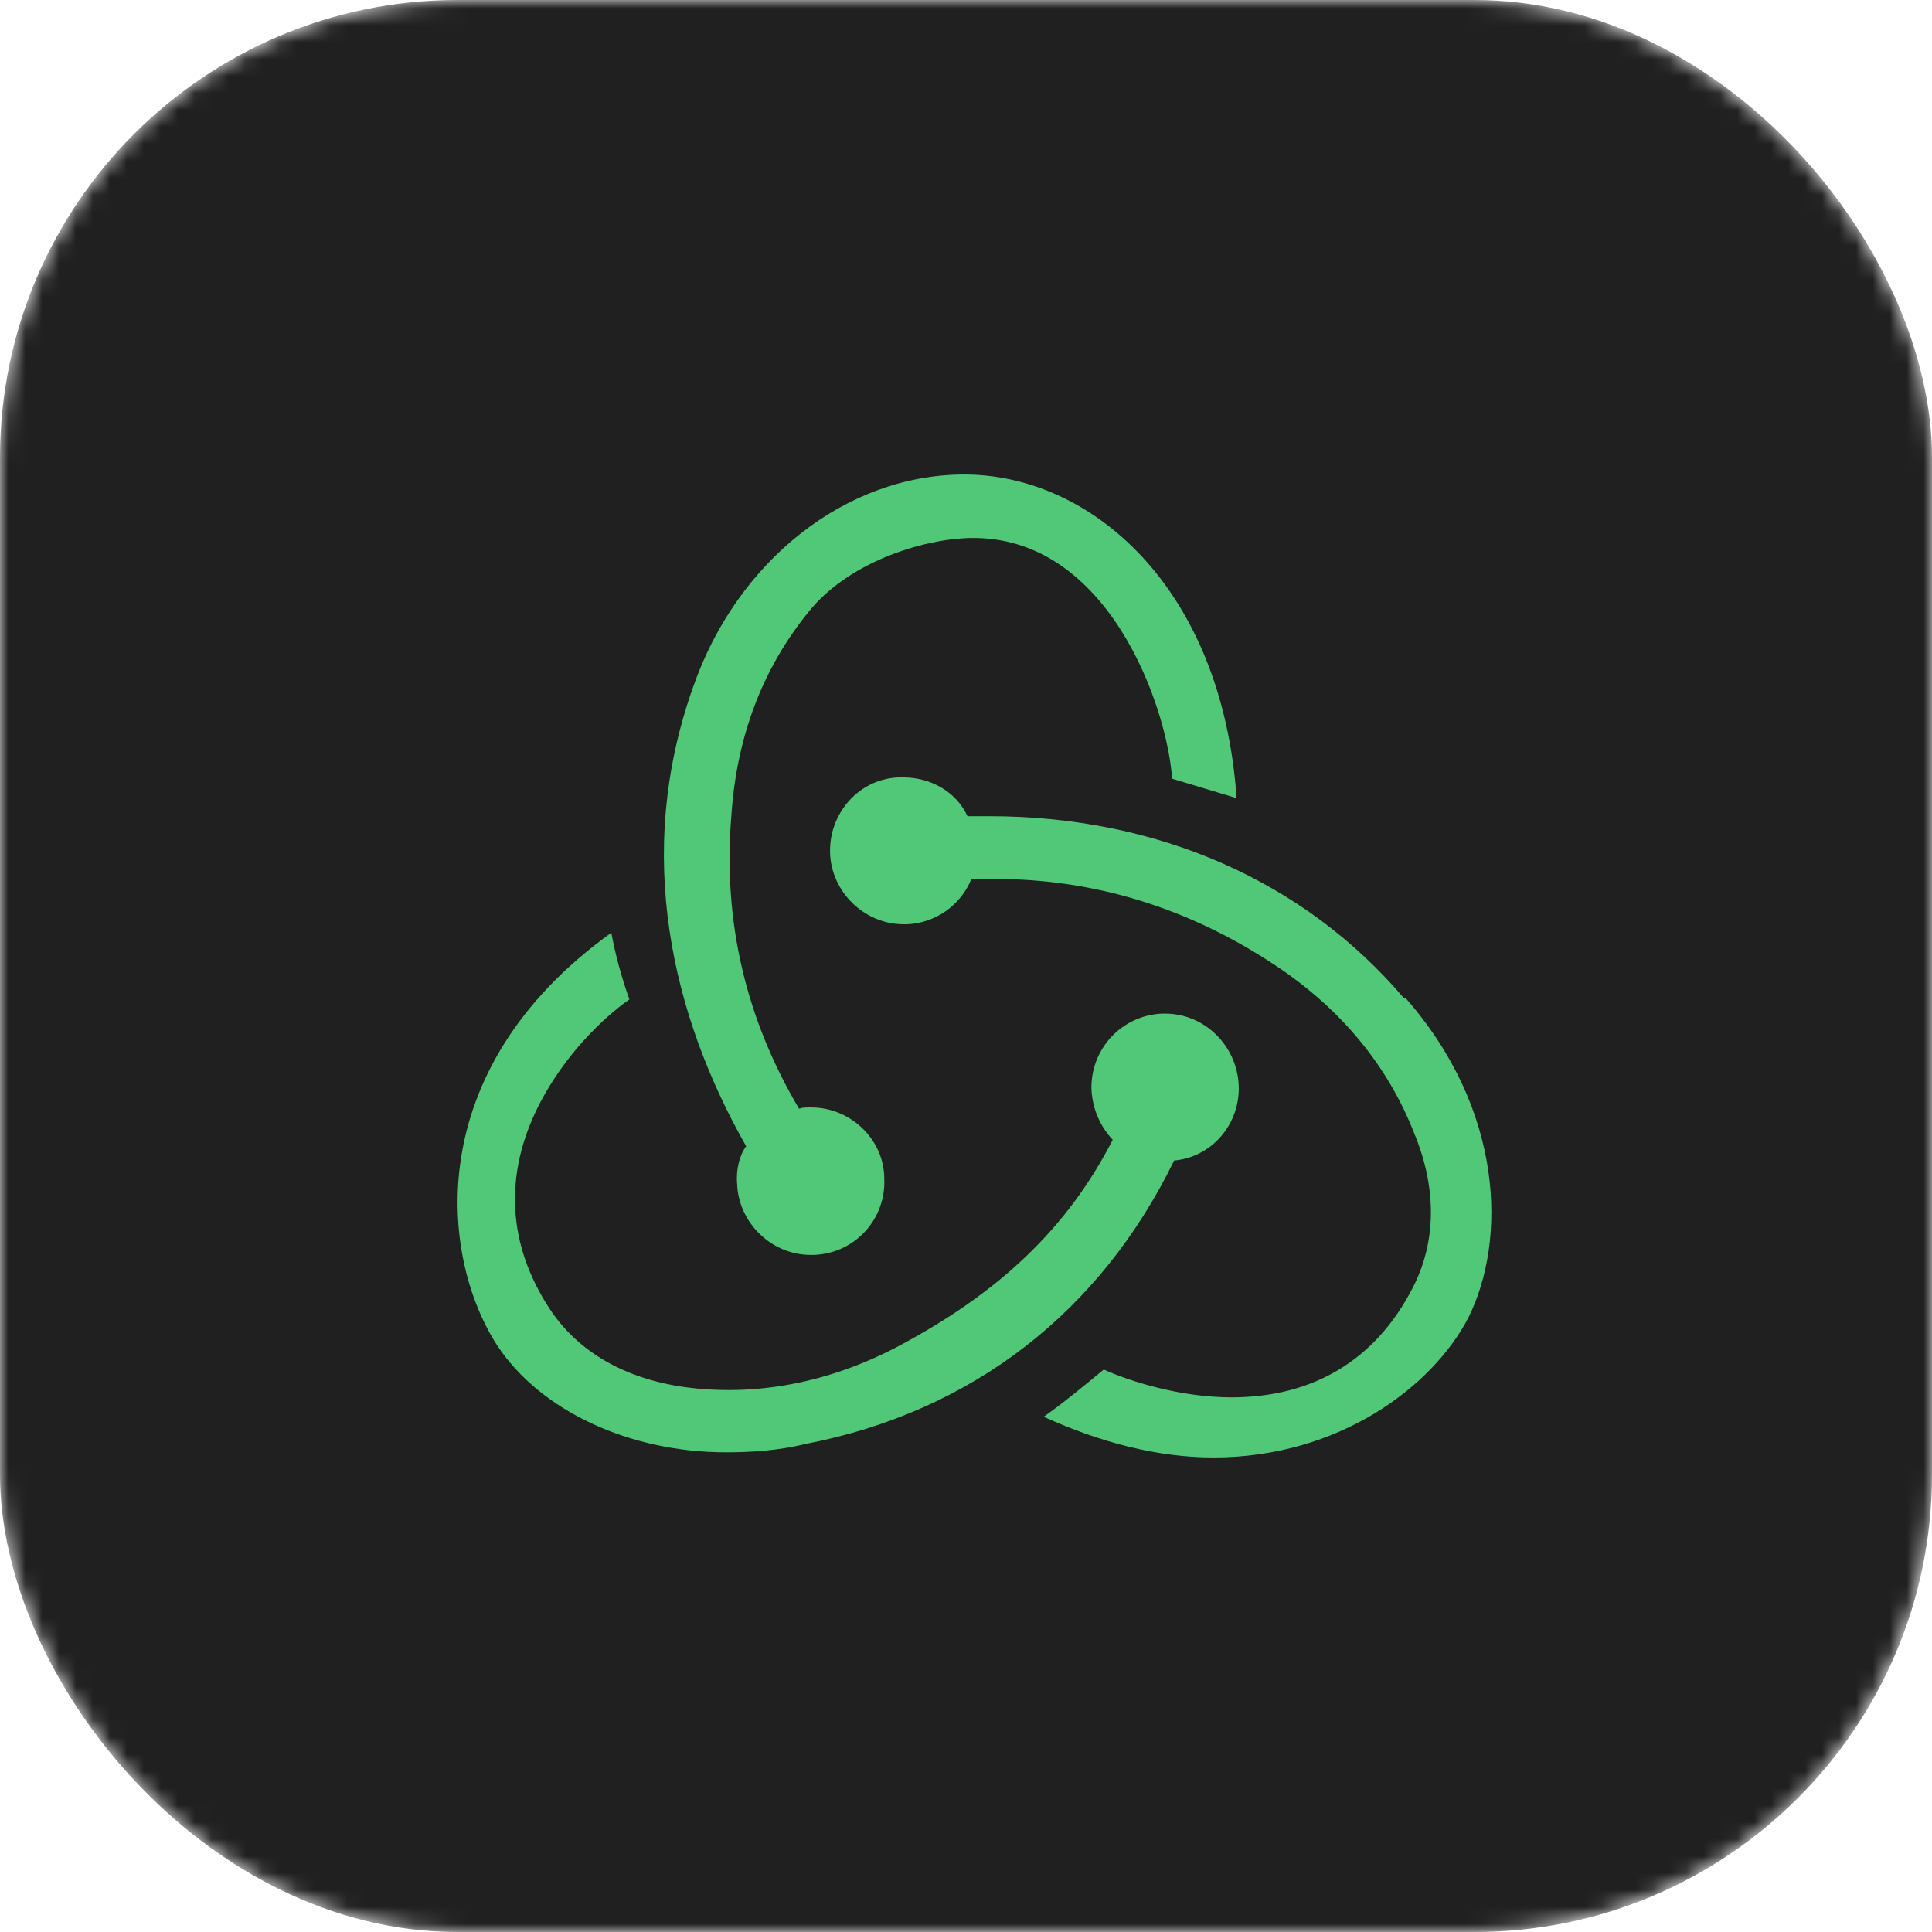
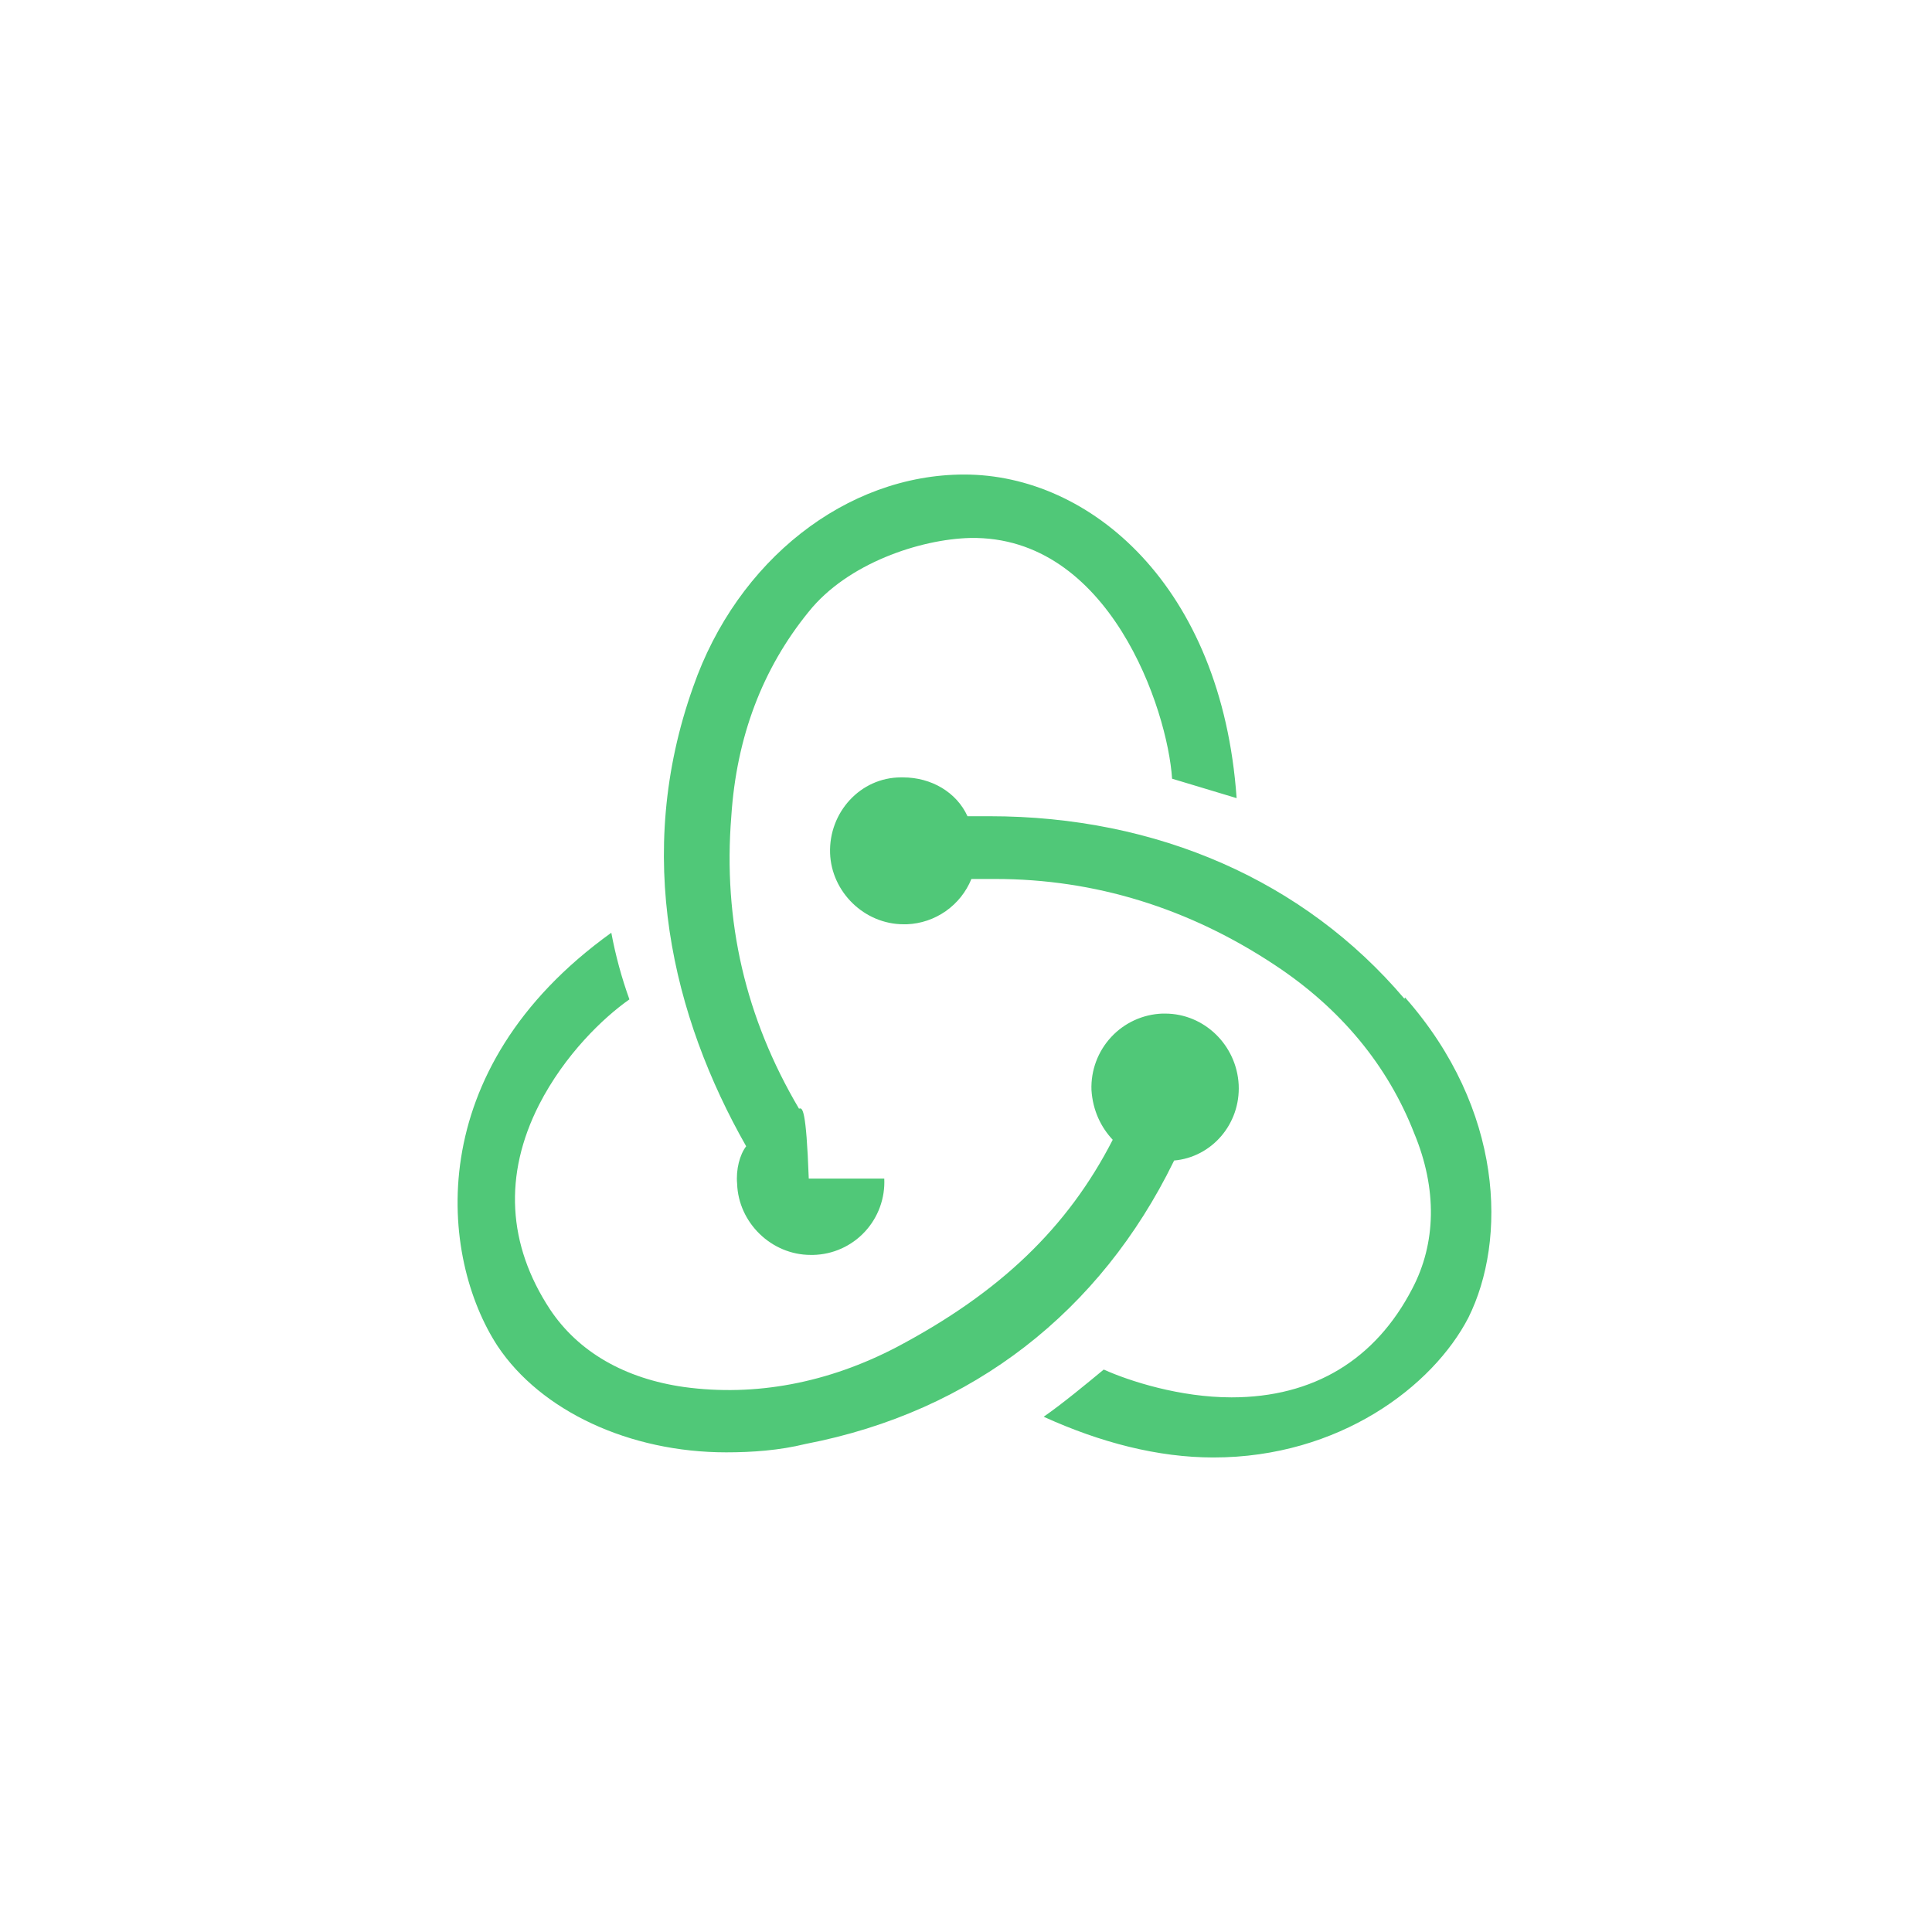
<svg xmlns="http://www.w3.org/2000/svg" width="114" height="114" viewBox="0 0 114 114" fill="none">
  <mask id="mask0_929_6686" style="mask-type:alpha" maskUnits="userSpaceOnUse" x="0" y="0" width="114" height="114">
-     <rect width="114" height="114" rx="27" fill="#D9D9D9" />
-   </mask>
+     </mask>
  <g mask="url(#mask0_929_6686)">
    <rect width="114" height="114" rx="27" fill="#202020" />
  </g>
-   <path d="M69.277 68.478C71.489 68.287 73.199 66.337 73.09 64.008C72.97 61.679 71.067 59.808 68.746 59.808H68.591C67.44 59.849 66.351 60.347 65.566 61.193C64.781 62.038 64.362 63.162 64.403 64.316C64.479 65.537 64.977 66.531 65.658 67.254C62.995 72.448 58.996 76.265 52.937 79.474C48.863 81.609 44.56 82.415 40.371 81.844C36.869 81.347 34.129 79.779 32.452 77.259C29.941 73.439 29.712 69.319 31.804 65.195C33.329 62.214 35.614 60.04 37.139 58.97C36.678 57.69 36.321 56.375 36.071 55.038C24.794 63.136 25.943 74.206 29.369 79.438C31.921 83.255 37.139 85.697 42.849 85.697C44.374 85.697 45.976 85.585 47.534 85.202C57.438 83.294 64.939 77.338 69.242 68.557L69.277 68.478ZM82.87 58.932C76.973 51.98 68.286 48.162 58.384 48.162H57.088C56.445 46.751 54.96 45.871 53.28 45.871H53.166C50.769 45.871 48.901 47.936 48.98 50.339C49.056 52.627 50.998 54.538 53.321 54.538H53.509C54.333 54.506 55.13 54.237 55.806 53.763C56.482 53.289 57.007 52.63 57.319 51.865H58.73C64.598 51.865 70.154 53.583 75.22 56.941C79.101 59.502 81.884 62.861 83.447 66.872C84.814 70.154 84.741 73.363 83.333 76.039C81.159 80.236 77.502 82.453 72.668 82.453C69.621 82.453 66.652 81.497 65.127 80.812C64.212 81.571 62.687 82.832 61.584 83.597C64.934 85.121 68.324 86 71.598 86C79.025 86 84.545 81.803 86.642 77.754C88.924 73.172 88.736 65.46 82.906 58.855L82.87 58.932ZM43.495 69.849C43.571 72.14 45.511 74.048 47.836 74.048H47.989C48.561 74.035 49.125 73.908 49.647 73.673C50.17 73.438 50.64 73.101 51.03 72.681C51.421 72.261 51.723 71.767 51.92 71.228C52.117 70.689 52.205 70.116 52.177 69.543C52.177 67.249 50.197 65.346 47.874 65.346H47.722C47.569 65.346 47.341 65.346 47.147 65.42C43.988 60.073 42.654 54.342 43.152 48.162C43.457 43.504 44.982 39.455 47.719 36.096C50.007 33.232 54.31 31.815 57.243 31.744C65.468 31.588 68.896 41.863 69.16 45.948L72.968 47.095C72.091 34.567 64.326 28 56.9 28C49.925 28 43.495 33.079 40.903 40.525C37.362 50.451 39.685 59.999 44.029 67.637C43.648 68.134 43.419 69.01 43.495 69.849Z" fill="#50C878" />
+   <path d="M69.277 68.478C71.489 68.287 73.199 66.337 73.09 64.008C72.97 61.679 71.067 59.808 68.746 59.808H68.591C67.44 59.849 66.351 60.347 65.566 61.193C64.781 62.038 64.362 63.162 64.403 64.316C64.479 65.537 64.977 66.531 65.658 67.254C62.995 72.448 58.996 76.265 52.937 79.474C48.863 81.609 44.56 82.415 40.371 81.844C36.869 81.347 34.129 79.779 32.452 77.259C29.941 73.439 29.712 69.319 31.804 65.195C33.329 62.214 35.614 60.04 37.139 58.97C36.678 57.69 36.321 56.375 36.071 55.038C24.794 63.136 25.943 74.206 29.369 79.438C31.921 83.255 37.139 85.697 42.849 85.697C44.374 85.697 45.976 85.585 47.534 85.202C57.438 83.294 64.939 77.338 69.242 68.557L69.277 68.478ZM82.87 58.932C76.973 51.98 68.286 48.162 58.384 48.162H57.088C56.445 46.751 54.96 45.871 53.28 45.871H53.166C50.769 45.871 48.901 47.936 48.98 50.339C49.056 52.627 50.998 54.538 53.321 54.538H53.509C54.333 54.506 55.13 54.237 55.806 53.763C56.482 53.289 57.007 52.63 57.319 51.865H58.73C64.598 51.865 70.154 53.583 75.22 56.941C79.101 59.502 81.884 62.861 83.447 66.872C84.814 70.154 84.741 73.363 83.333 76.039C81.159 80.236 77.502 82.453 72.668 82.453C69.621 82.453 66.652 81.497 65.127 80.812C64.212 81.571 62.687 82.832 61.584 83.597C64.934 85.121 68.324 86 71.598 86C79.025 86 84.545 81.803 86.642 77.754C88.924 73.172 88.736 65.46 82.906 58.855L82.87 58.932ZM43.495 69.849C43.571 72.14 45.511 74.048 47.836 74.048H47.989C48.561 74.035 49.125 73.908 49.647 73.673C50.17 73.438 50.64 73.101 51.03 72.681C51.421 72.261 51.723 71.767 51.92 71.228C52.117 70.689 52.205 70.116 52.177 69.543H47.722C47.569 65.346 47.341 65.346 47.147 65.42C43.988 60.073 42.654 54.342 43.152 48.162C43.457 43.504 44.982 39.455 47.719 36.096C50.007 33.232 54.31 31.815 57.243 31.744C65.468 31.588 68.896 41.863 69.16 45.948L72.968 47.095C72.091 34.567 64.326 28 56.9 28C49.925 28 43.495 33.079 40.903 40.525C37.362 50.451 39.685 59.999 44.029 67.637C43.648 68.134 43.419 69.01 43.495 69.849Z" fill="#50C878" />
</svg>